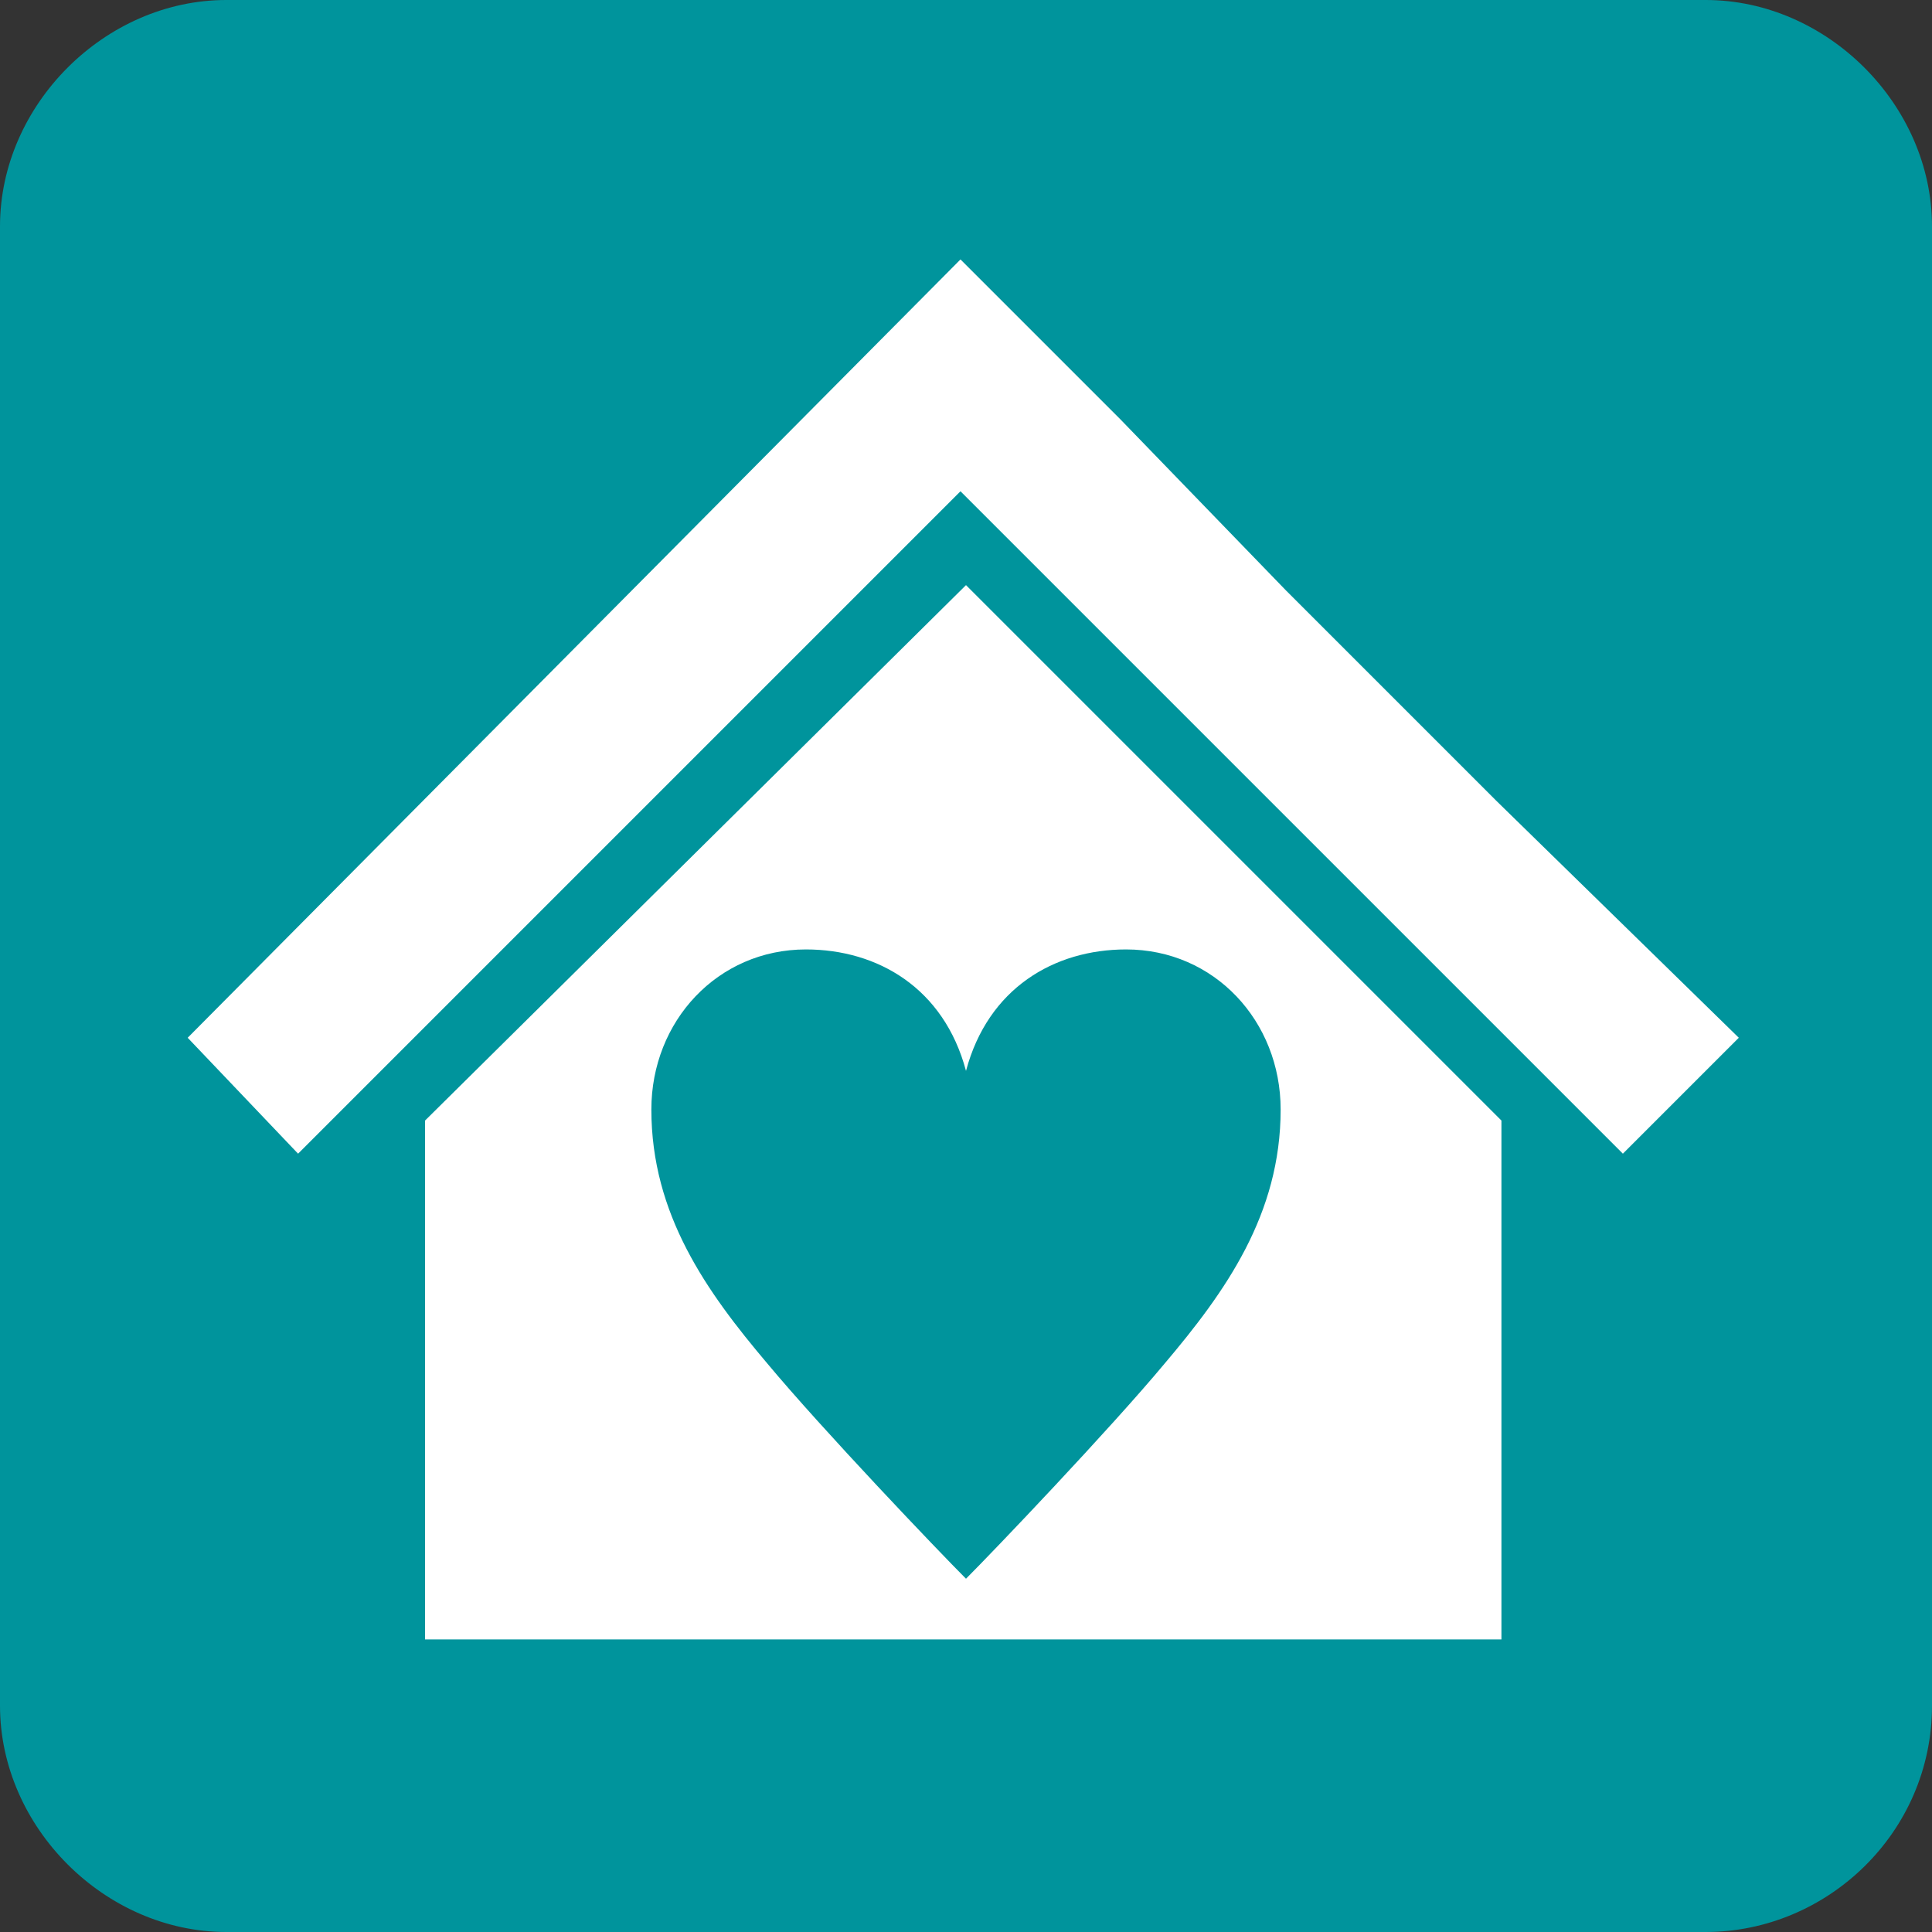
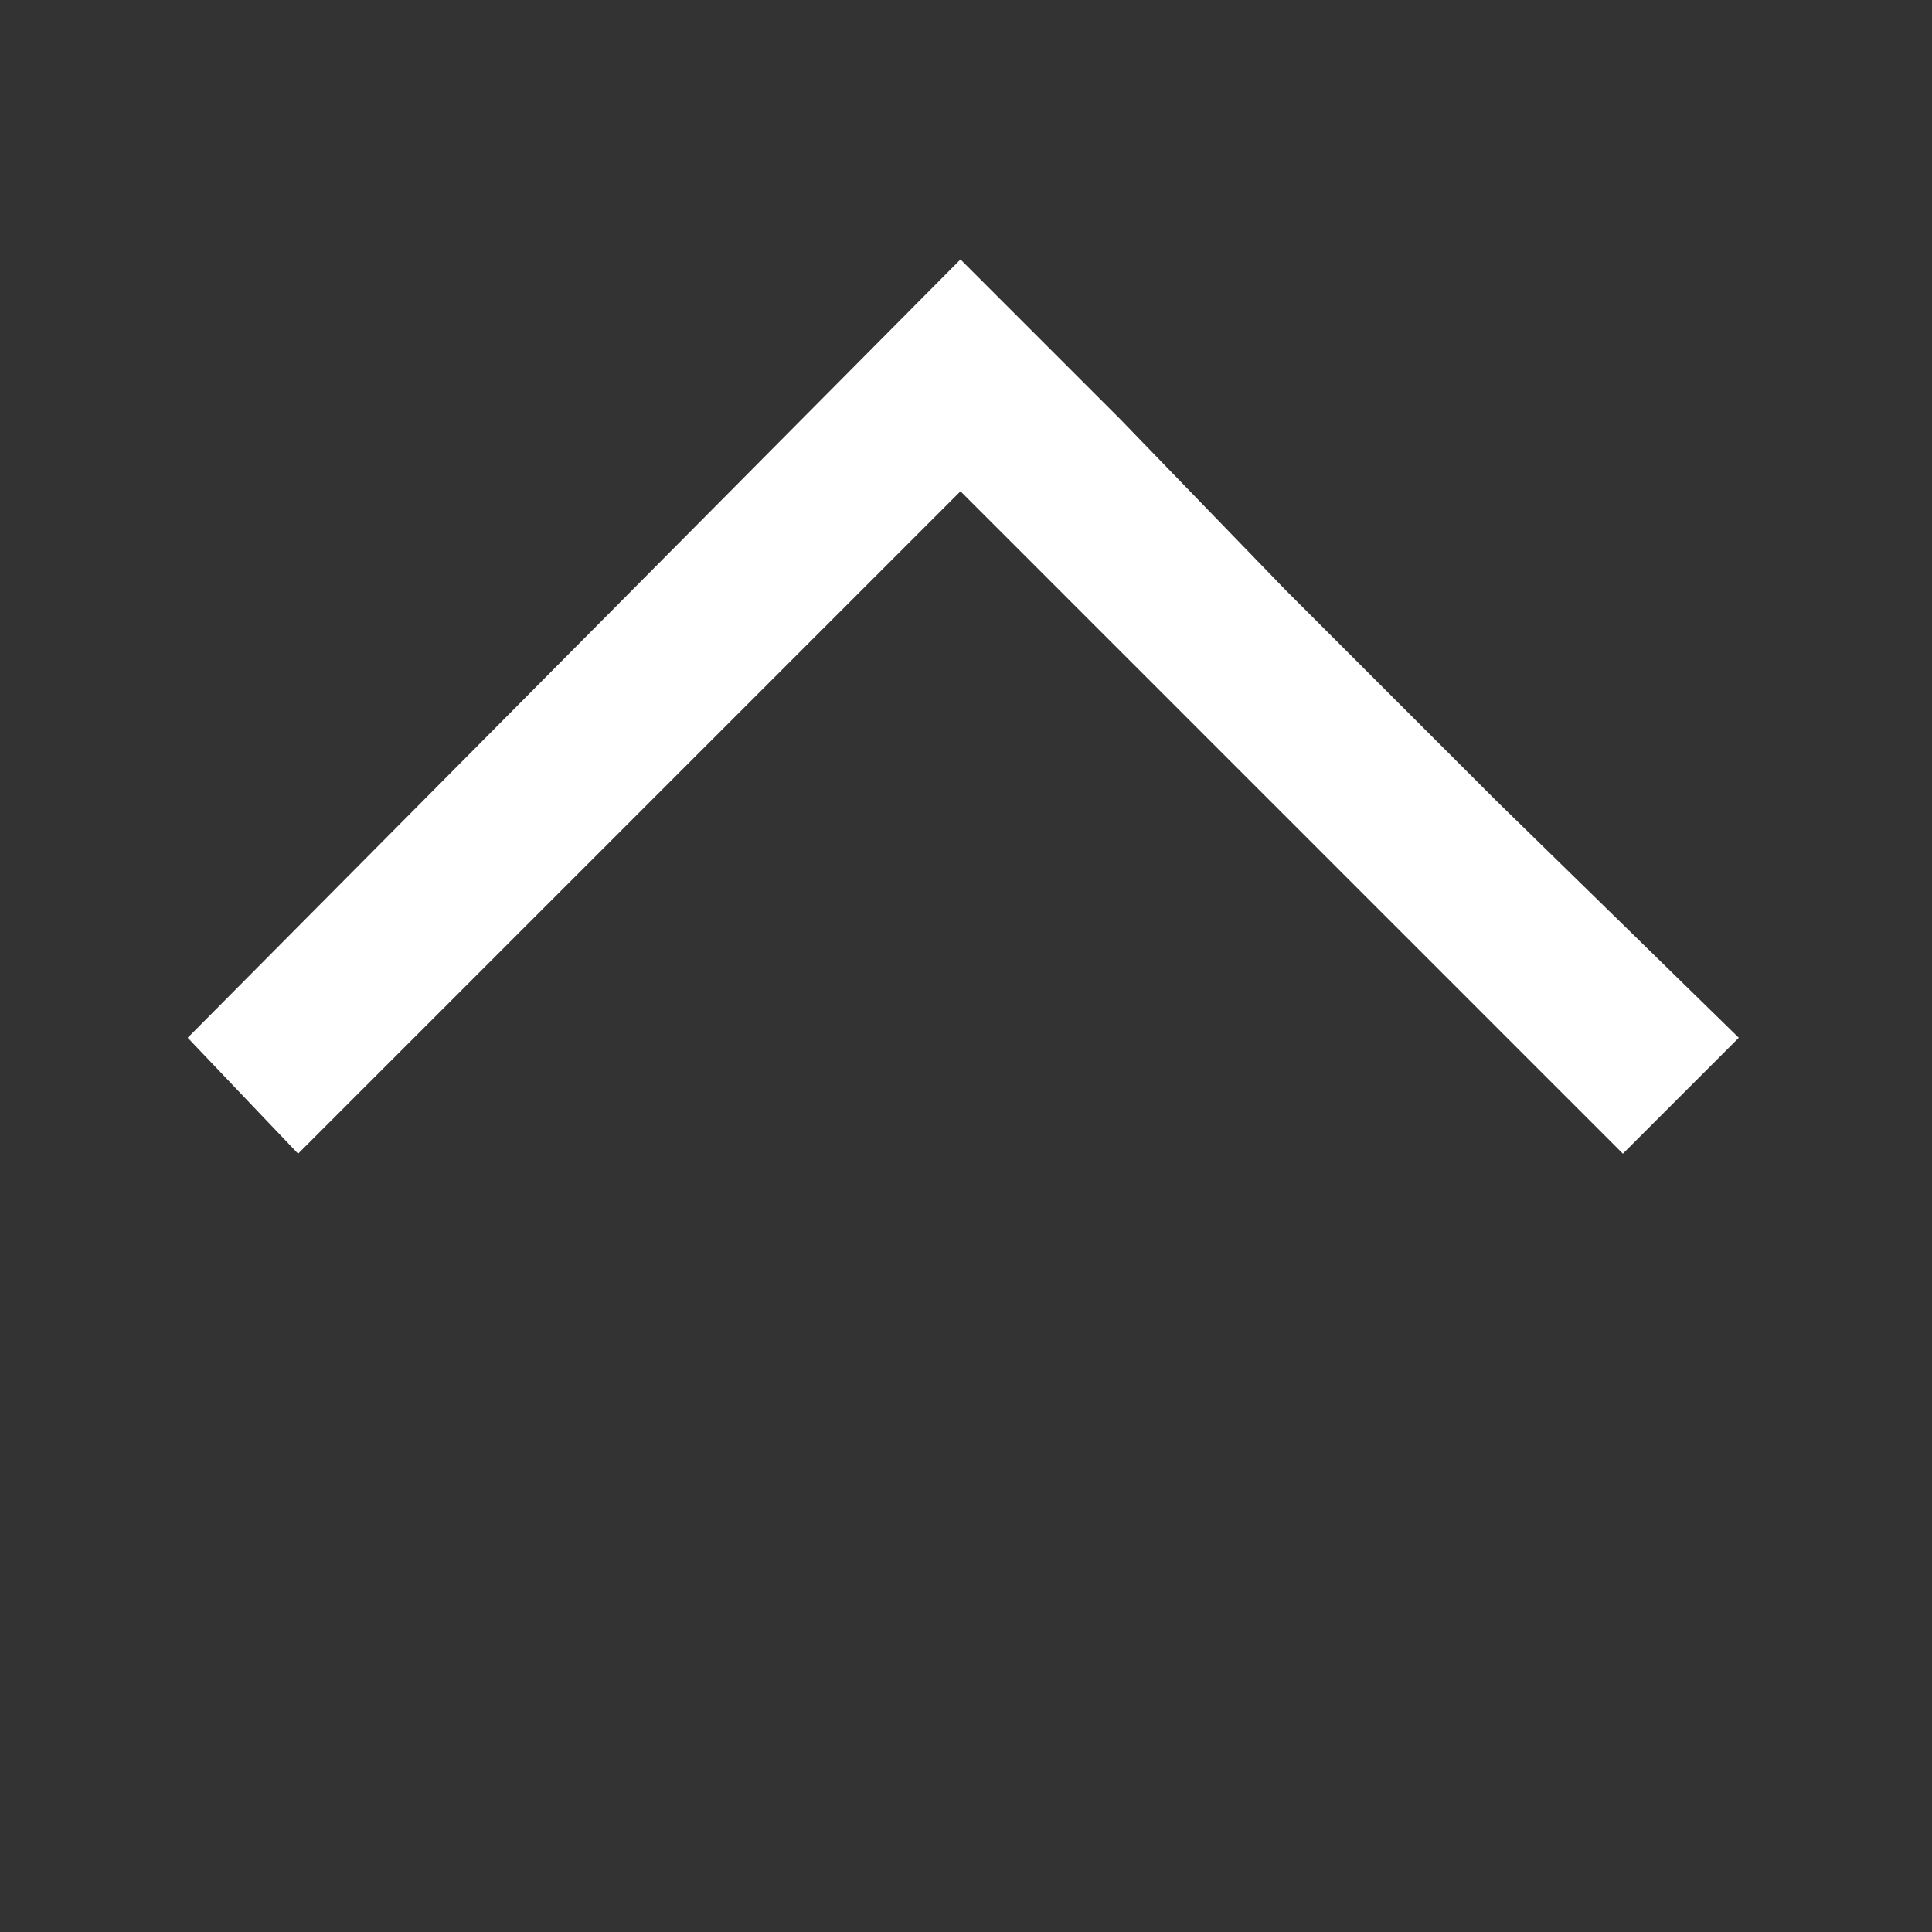
<svg xmlns="http://www.w3.org/2000/svg" version="1.1" id="_x31_" x="0px" y="0px" viewBox="0 0 35 35" style="enable-background:new 0 0 35 35;" xml:space="preserve">
  <rect x="0" y="0" width="35" height="35" fill="#333333" stroke="none" />
  <style type="text/css">
	.st0{fill:#00949C;}
	.st1{fill:#FFFFFF;}
</style>
  <g>
    <g>
-       <path class="st0" d="M35,30.9c0,2.3-1.9,4.1-4.1,4.1H4.1C1.9,35,0,33.1,0,30.9V4.1C0,1.9,1.9,0,4.1,0h26.8C33.1,0,35,1.9,35,4.1    V30.9z" />
-     </g>
+       </g>
    <g>
      <polygon class="st1" points="27.1,14.5 23.3,10.7 20.3,7.6 17.4,4.7 3.4,18.8 5.4,20.9 17.4,8.9 29.4,20.9 31.5,18.8   " />
-       <path class="st1" d="M7.7,20.3v9.4h19.5v-9.4l-9.7-9.7L7.7,20.3z M20.4,17.2c1.6,0,2.8,1.3,2.8,2.9c0,1.9-1,3.3-2.1,4.6    c-1,1.2-3.1,3.4-3.6,3.9h0c-0.5-0.5-2.6-2.7-3.6-3.9c-1.1-1.3-2.1-2.7-2.1-4.6c0-1.6,1.2-2.9,2.8-2.9c1.3,0,2.5,0.7,2.9,2.2h0    C17.9,17.9,19.1,17.2,20.4,17.2z" />
    </g>
  </g>
</svg>